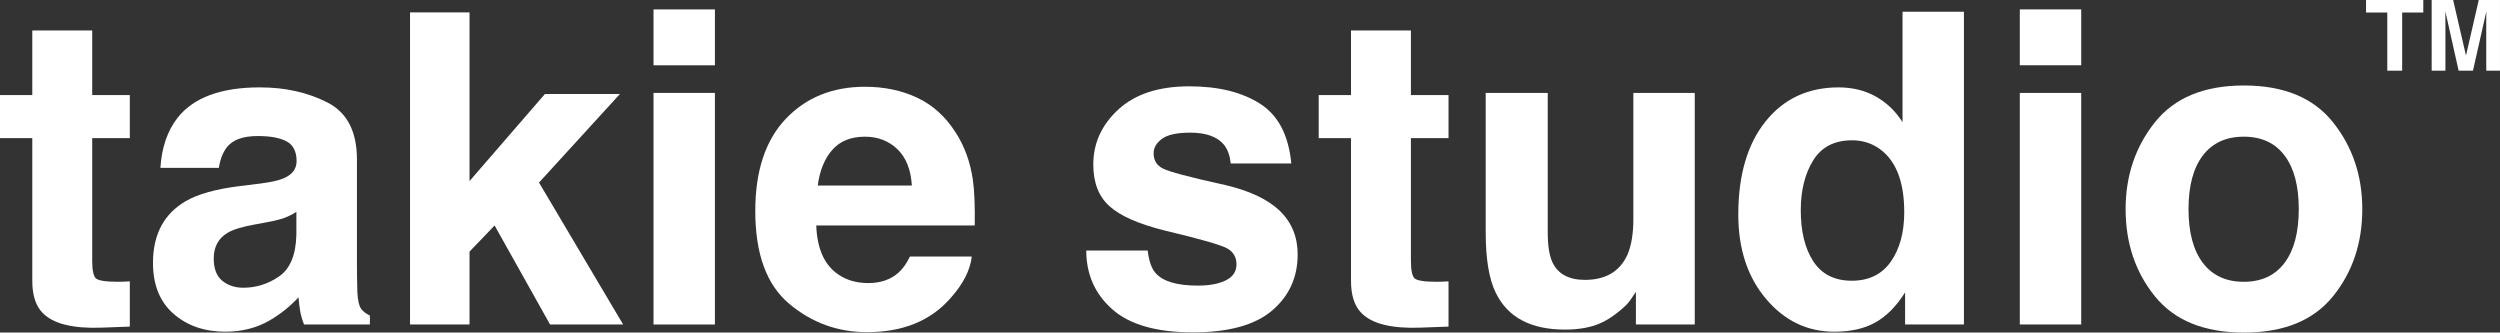
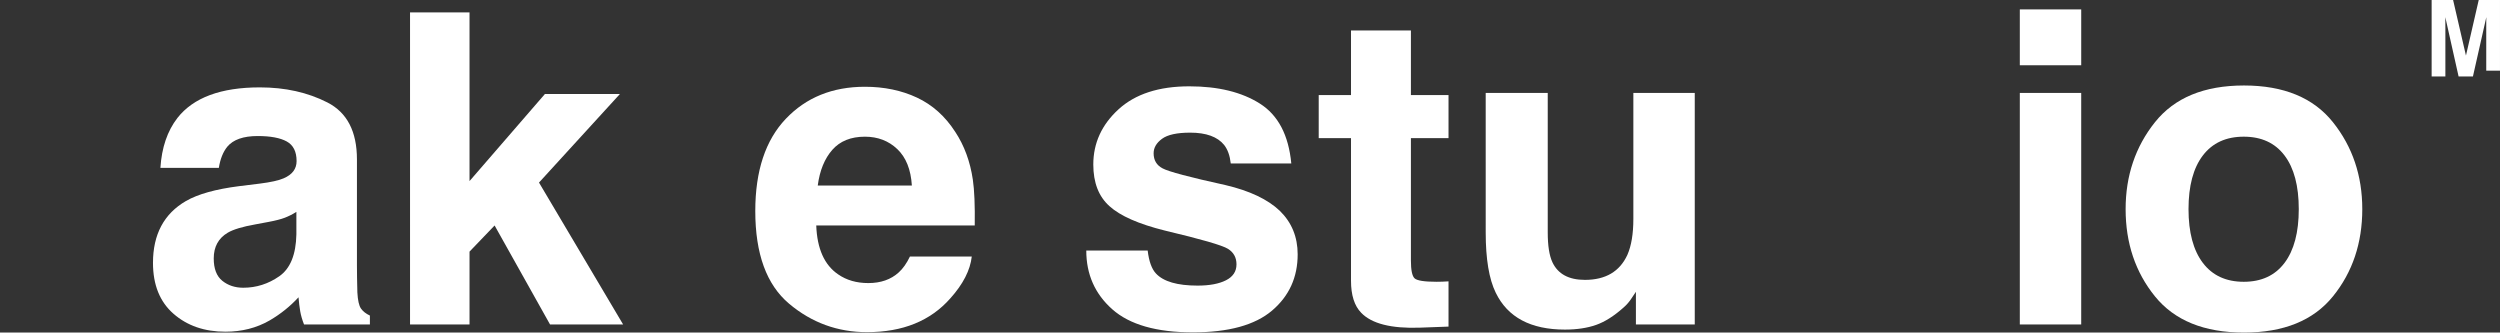
<svg xmlns="http://www.w3.org/2000/svg" id="Warstwa_1" width="296.352" height="39.422" viewBox="0 0 296.352 39.422">
  <rect x="0" y="0" width="296.352" height="39.422" fill="#333333" stroke="none" />
  <defs>
    <style>.cls-1{fill:#fff;}</style>
  </defs>
-   <path class="cls-1" d="M0,16.378v-5.112h3.828V3.61h7.102v7.656h4.458v5.112h-4.458v14.506c0,1.125.143,1.826.428,2.103s1.159.415,2.619.415c.218,0,.449-.004.693-.013s.483-.021.718-.038v5.364l-3.4.126c-3.392.117-5.708-.47-6.951-1.763-.806-.823-1.209-2.09-1.209-3.803v-16.899H0Z" />
  <path class="cls-1" d="M30.776,21.768c1.326-.168,2.275-.378,2.846-.63,1.024-.436,1.536-1.117,1.536-2.04,0-1.125-.39-1.901-1.171-2.33s-1.927-.642-3.438-.642c-1.696,0-2.896.42-3.601,1.259-.504.621-.84,1.461-1.007,2.518h-6.926c.151-2.401.823-4.374,2.015-5.918,1.897-2.418,5.154-3.627,9.772-3.627,3.005,0,5.675.596,8.009,1.788s3.501,3.442,3.501,6.75v12.592c0,.873.017,1.931.05,3.173.05.94.193,1.578.428,1.914s.588.613,1.058.831v1.058h-7.807c-.218-.554-.369-1.075-.453-1.561s-.151-1.041-.202-1.662c-.991,1.075-2.132,1.99-3.425,2.745-1.545.89-3.291,1.335-5.238,1.335-2.485,0-4.537-.709-6.158-2.128s-2.43-3.429-2.43-6.032c0-3.375,1.301-5.818,3.904-7.329,1.427-.823,3.526-1.41,6.296-1.763l2.443-.302ZM35.133,25.117c-.453.285-.911.516-1.373.693s-1.095.34-1.901.491l-1.612.302c-1.511.269-2.594.596-3.249.982-1.108.655-1.662,1.671-1.662,3.047,0,1.226.34,2.111,1.02,2.657s1.507.819,2.481.819c1.545,0,2.968-.453,4.269-1.36s1.977-2.56,2.027-4.961v-2.67Z" />
  <path class="cls-1" d="M48.606,1.469h7.052v19.997l8.941-10.326h8.89l-9.595,10.502,9.973,16.823h-8.664l-6.573-11.736-2.972,3.098v8.638h-7.052V1.469Z" />
-   <path class="cls-1" d="M84.746,7.74h-7.278V1.117h7.278v6.624ZM77.468,11.014h7.278v27.451h-7.278V11.014Z" />
  <path class="cls-1" d="M113.23,15.623c1.075,1.629,1.771,3.518,2.09,5.667.185,1.259.26,3.072.227,5.44h-18.788c.101,2.753.965,4.684,2.594,5.793.991.688,2.183,1.033,3.576,1.033,1.478,0,2.678-.42,3.601-1.259.504-.453.949-1.083,1.335-1.889h7.329c-.185,1.629-1.033,3.282-2.544,4.961-2.351,2.67-5.641,4.004-9.872,4.004-3.492,0-6.573-1.125-9.243-3.375s-4.004-5.91-4.004-10.98c0-4.752,1.205-8.395,3.614-10.93s5.536-3.803,9.381-3.803c2.283,0,4.34.428,6.17,1.284s3.341,2.208,4.533,4.055ZM96.936,21.995h11.157c-.117-1.897-.693-3.337-1.725-4.319s-2.313-1.473-3.841-1.473c-1.662,0-2.951.52-3.866,1.561s-1.49,2.451-1.725,4.231Z" />
  <path class="cls-1" d="M136.047,29.701c.151,1.276.478,2.183.982,2.72.89.957,2.535,1.435,4.936,1.435,1.41,0,2.531-.21,3.362-.63s1.247-1.049,1.247-1.889c0-.806-.336-1.419-1.007-1.839s-3.165-1.142-7.48-2.166c-3.106-.772-5.297-1.738-6.573-2.896-1.276-1.142-1.914-2.787-1.914-4.936,0-2.535.995-4.714,2.984-6.535s4.789-2.732,8.399-2.732c3.425,0,6.216.684,8.374,2.053s3.396,3.732,3.715,7.09h-7.178c-.101-.923-.361-1.654-.781-2.191-.789-.974-2.132-1.461-4.029-1.461-1.561,0-2.674.243-3.337.73s-.995,1.058-.995,1.713c0,.823.353,1.419,1.058,1.788.705.386,3.198,1.049,7.48,1.99,2.854.672,4.995,1.687,6.422,3.047,1.41,1.377,2.115,3.098,2.115,5.163,0,2.72-1.012,4.94-3.035,6.661s-5.15,2.581-9.381,2.581c-4.315,0-7.501-.911-9.558-2.732s-3.085-4.143-3.085-6.963h7.278Z" />
  <path class="cls-1" d="M156.321,16.378v-5.112h3.828V3.61h7.102v7.656h4.458v5.112h-4.458v14.506c0,1.125.143,1.826.428,2.103s1.159.415,2.619.415c.218,0,.449-.004.693-.013s.483-.021.718-.038v5.364l-3.4.126c-3.392.117-5.708-.47-6.951-1.763-.806-.823-1.209-2.09-1.209-3.803v-16.899h-3.828Z" />
  <path class="cls-1" d="M183.47,11.014v16.546c0,1.561.185,2.737.554,3.526.655,1.393,1.939,2.09,3.853,2.09,2.451,0,4.13-.991,5.037-2.972.47-1.075.705-2.493.705-4.256v-14.934h7.278v27.451h-6.976v-3.878c-.067.084-.235.336-.504.755s-.588.789-.957,1.108c-1.125,1.007-2.212,1.696-3.261,2.065s-2.279.554-3.689.554c-4.063,0-6.8-1.461-8.21-4.382-.789-1.612-1.184-3.988-1.184-7.127V11.014h7.354Z" />
-   <path class="cls-1" d="M225.528,14.49V1.393h7.278v37.072h-6.976v-3.803c-1.024,1.629-2.191,2.812-3.501,3.551s-2.938,1.108-4.886,1.108c-3.207,0-5.906-1.297-8.097-3.891s-3.287-5.923-3.287-9.986c0-4.684,1.079-8.37,3.236-11.056s5.041-4.029,8.651-4.029c1.662,0,3.14.365,4.433,1.095s2.342,1.742,3.148,3.035ZM225.73,25.143c0-3.358-.848-5.759-2.544-7.203-1.041-.873-2.25-1.31-3.627-1.31-2.099,0-3.639.793-4.621,2.38s-1.473,3.555-1.473,5.906c0,2.535.499,4.563,1.498,6.082s2.514,2.279,4.546,2.279,3.576-.755,4.634-2.267,1.587-3.467,1.587-5.868Z" />
  <path class="cls-1" d="M246.709,7.74h-7.278V1.117h7.278v6.624ZM239.43,11.014h7.278v27.451h-7.278V11.014Z" />
  <path class="cls-1" d="M266,39.422c-4.718,0-8.235-1.431-10.552-4.294s-3.475-6.309-3.475-10.338c0-3.962,1.159-7.396,3.475-10.3s5.834-4.357,10.552-4.357,8.235,1.452,10.552,4.357,3.475,6.338,3.475,10.3c0,4.029-1.159,7.476-3.475,10.338s-5.834,4.294-10.552,4.294ZM272.498,24.79c0-2.753-.562-4.873-1.687-6.359s-2.737-2.229-4.835-2.229-3.715.743-4.848,2.229-1.7,3.606-1.7,6.359.567,4.877,1.7,6.372,2.749,2.241,4.848,2.241,3.711-.747,4.835-2.241,1.687-3.618,1.687-6.372Z" />
-   <path class="cls-1" d="M287.26,0v1.484h-2.506v6.894h-1.763V1.484h-2.518V0h6.787Z" />
-   <path class="cls-1" d="M293.837,0h2.514v8.378h-1.629V2.712c0-.164,0-.393.004-.686s.008-.518.008-.678l-1.587,7.031h-1.7l-1.574-7.031c0,.16,0,.384.004.678s.004.523.004.686v5.667h-1.629V0h2.544l1.524,6.588,1.515-6.588Z" />
+   <path class="cls-1" d="M293.837,0h2.514v8.378h-1.629V2.712s.008-.518.008-.678l-1.587,7.031h-1.7l-1.574-7.031c0,.16,0,.384.004.678s.004.523.004.686v5.667h-1.629V0h2.544l1.524,6.588,1.515-6.588Z" />
</svg>